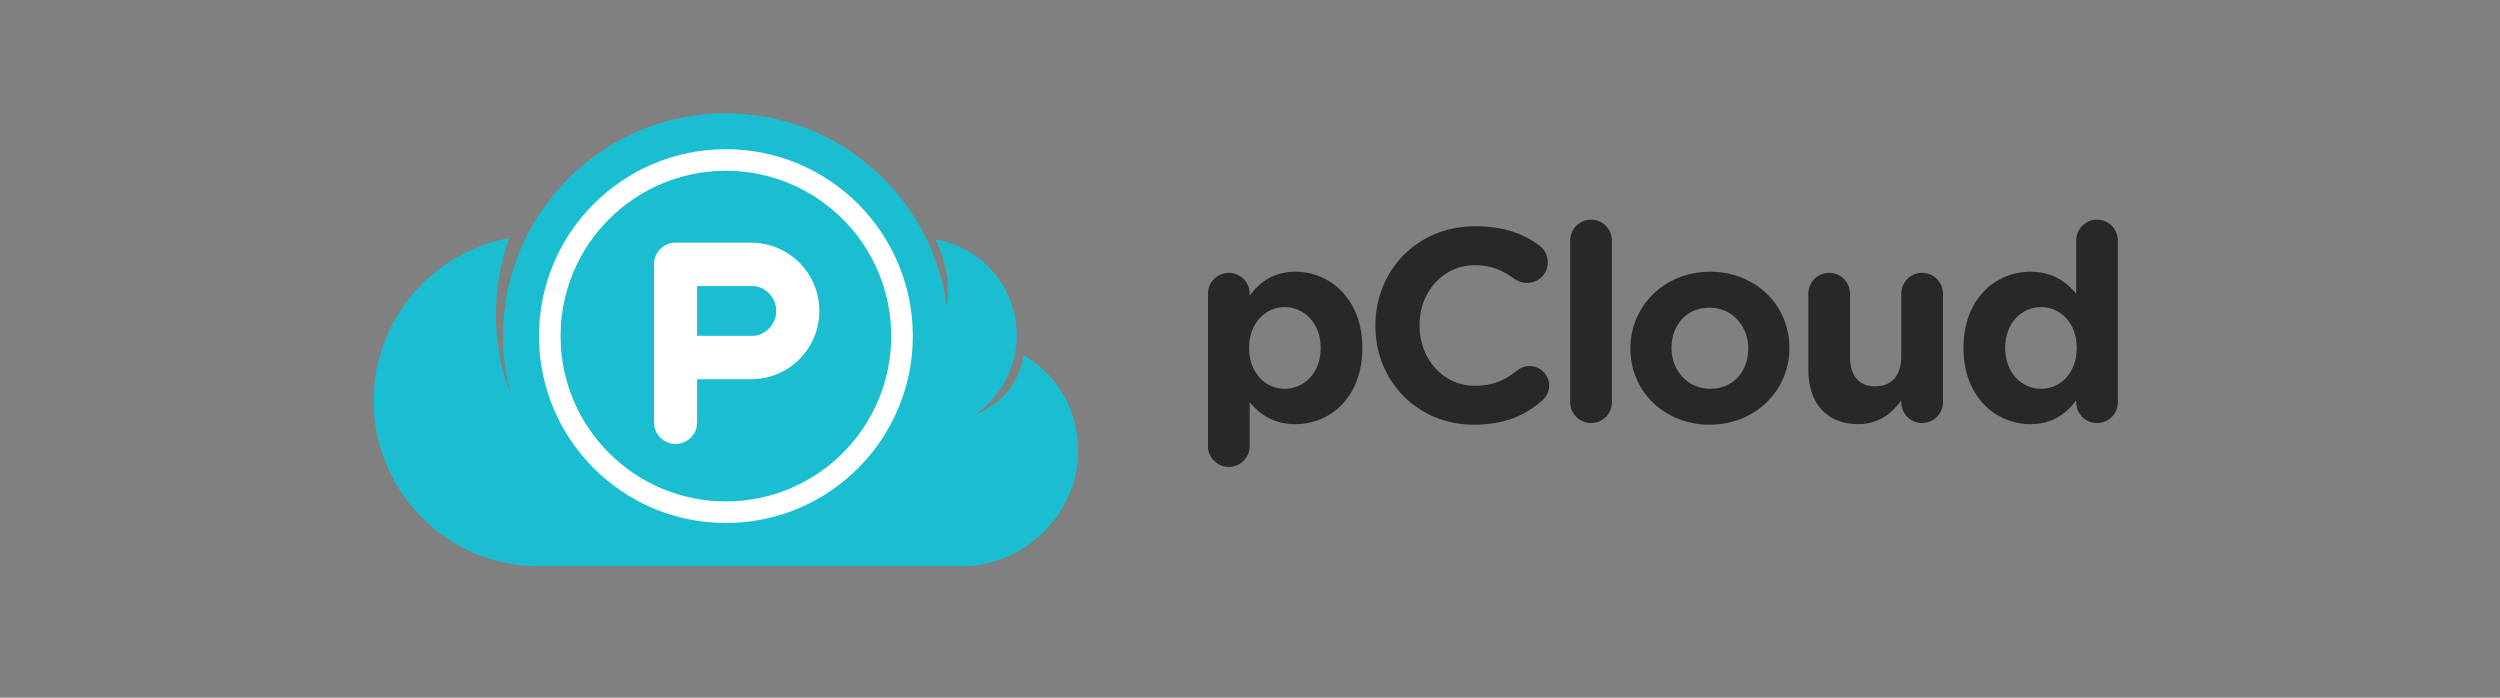
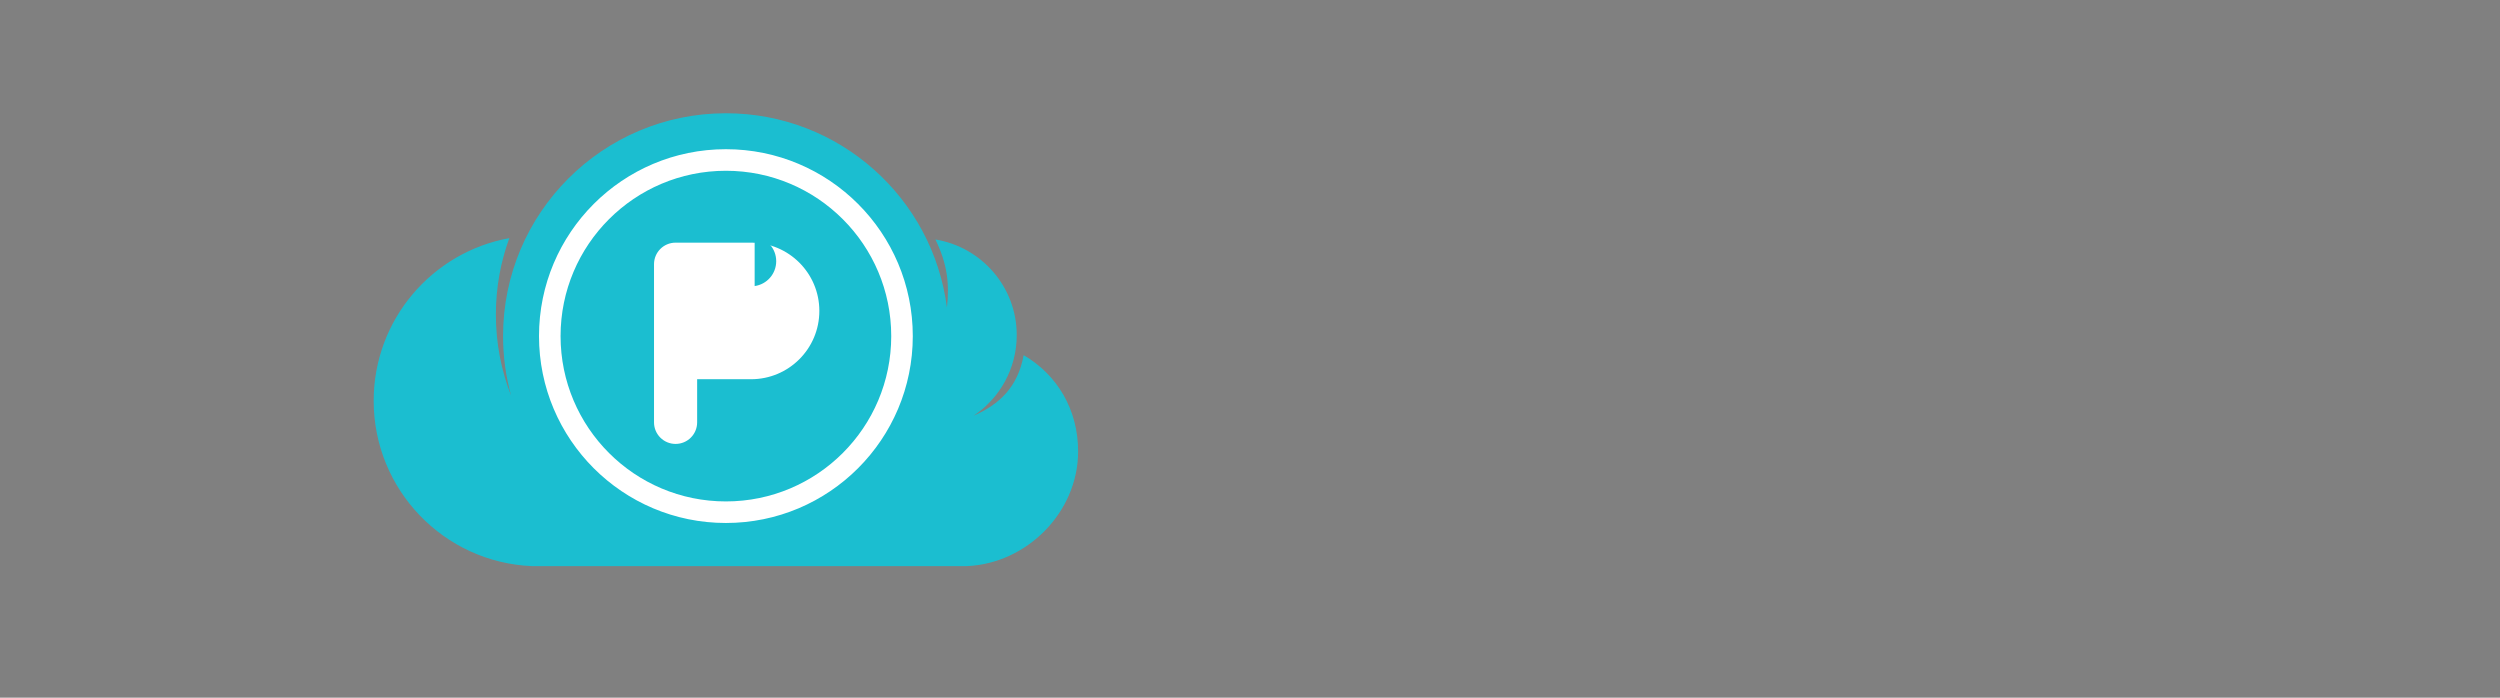
<svg xmlns="http://www.w3.org/2000/svg" xmlns:xlink="http://www.w3.org/1999/xlink" version="1.1" x="0" y="0" viewBox="0 0 645 180" width="645" height="180">
  <rect x="0" y="0" width="645" height="180" fill="#808080" stroke="none" />
  <defs />
  <defs>
    <style id="ee-google-fonts">@import url(https://fonts.googleapis.com/css?family=Roboto:100,100italic,300,300italic,400,400italic,500,500italic,700,700italic,900,900italic);</style>
  </defs>
  <g transform="matrix(.3 0 0 .3 96.408 29.221)">
    <defs>
      <path d="M0 0h1500v389.456H0V0z" id="SVGID_1_" />
    </defs>
    <clipPath id="SVGID_2_">
      <use overflow="visible" xlink:href="#SVGID_1_" />
    </clipPath>
    <path clip-path="url(#SVGID_2_)" fill-rule="evenodd" clip-rule="evenodd" fill="#FFF" d="M471.173 193.622c0 94.17-76.339 170.509-170.509 170.509-94.169 0-170.509-76.339-170.509-170.509 0-94.169 76.34-170.509 170.509-170.509 94.169 0 170.509 76.34 170.509 170.509" />
    <path clip-path="url(#SVGID_2_)" fill-rule="evenodd" clip-rule="evenodd" fill="#1BBED0" d="M302.912 49.458c-78.511 0-142.184 63.668-142.184 142.18 0 78.509 63.673 142.184 142.184 142.184s142.184-63.675 142.184-142.184c0-78.513-63.673-142.18-142.184-142.18m21.632 179.271h-46.358v37.098c0 10.255-8.287 18.543-18.544 18.543-10.266 0-18.548-8.288-18.548-18.543V129.818c0-10.261 8.282-18.542 18.548-18.542h64.902c32.461 0 58.735 26.272 58.735 58.723 0 32.456-26.274 58.73-58.735 58.73" />
-     <path clip-path="url(#SVGID_2_)" fill-rule="evenodd" clip-rule="evenodd" fill="#1BBED0" d="M327.638 148.611l-49.424.003-.036 42.769 49.46.005c10.516-1.477 18.544-10.506 18.544-21.389 0-10.873-8.028-19.906-18.544-21.388" />
+     <path clip-path="url(#SVGID_2_)" fill-rule="evenodd" clip-rule="evenodd" fill="#1BBED0" d="M327.638 148.611c10.516-1.477 18.544-10.506 18.544-21.389 0-10.873-8.028-19.906-18.544-21.388" />
    <path clip-path="url(#SVGID_2_)" fill-rule="evenodd" clip-rule="evenodd" fill="#1BBED0" d="M558.963 208.021c-4.88 27.264-20.768 42.35-43.027 52.109 22.384-14.958 37.092-40.425 37.092-69.359 0-41.414-30.287-75.726-69.915-82.218 10.45 21.638 12.111 38.392 9.893 58.665C481.015 72.945 400.454 0 302.912 0 197.079 0 111.275 85.803 111.275 191.638c0 17.742 2.413 34.932 6.919 51.247-8.465-21.577-13.101-45.124-13.101-69.792 0-23.054 4.078-45.189 11.565-65.712C50.318 119.433 0 177.486 0 247.276c0 76.472 60.336 138.962 136.002 142.18h374.062c51.738-2.158 95.76-46.423 95.76-98.662 0-35.853-17.928-65.901-46.861-82.773M302.912 352.363c-88.768 0-160.728-71.955-160.728-160.726 0-88.774 71.96-160.728 160.728-160.728S463.64 102.864 463.64 191.638c0 88.77-71.96 160.725-160.728 160.725" />
-     <path clip-path="url(#SVGID_2_)" fill="#272828" d="M717.513 155.147c0-9.906 8.005-17.911 17.911-17.911s17.93 8.005 17.93 17.911v1.651c8.716-11.787 20.733-20.522 39.373-20.522 29.468 0 57.515 23.114 57.515 65.309v.48c0 42.194-27.586 65.309-57.515 65.309-19.101 0-30.888-8.735-39.373-18.871v37.722c0 9.906-8.024 17.931-17.93 17.931s-17.911-8.024-17.911-17.931V155.147zm96.887 46.918v-.48c0-20.982-14.129-34.881-30.869-34.881-16.739 0-30.658 13.899-30.658 34.881v.48c0 20.981 13.919 34.899 30.658 34.899 16.74.001 30.869-13.686 30.869-34.899M861.485 182.964v-.461c0-46.918 35.36-85.35 86.061-85.35 24.745 0 41.485 6.604 55.172 16.74 3.764 2.822 7.065 8.005 7.065 14.378 0 9.906-8.024 17.681-17.911 17.681-4.953 0-8.255-1.881-10.846-3.532-10.136-7.545-20.752-11.787-33.71-11.787-27.836 0-47.878 23.094-47.878 51.39v.48c0 28.278 19.581 51.852 47.878 51.852 15.318 0 25.455-4.703 35.82-12.958 2.843-2.361 6.604-4.012 10.848-4.012 9.195 0 16.97 7.544 16.97 16.739 0 5.664-2.822 10.137-6.124 12.978-14.857 12.958-32.289 20.733-58.705 20.733-48.568 0-84.64-37.473-84.64-84.871M1029.032 109.4c0-9.887 8.023-17.911 17.93-17.911s17.911 8.024 17.911 17.911v139.104c0 9.904-8.005 17.93-17.911 17.93s-17.93-8.025-17.93-17.93V109.4zM1080.781 202.525v-.461c0-36.302 29.237-65.788 68.61-65.788 39.144 0 68.131 29.007 68.131 65.308v.479c0 36.303-29.237 65.771-68.61 65.771-39.123.001-68.131-28.987-68.131-65.309m101.381 0v-.461c0-18.621-13.438-34.899-33.25-34.899-20.502 0-32.77 15.799-32.77 34.42v.479c0 18.622 13.438 34.901 33.249 34.901 20.504.001 32.771-15.799 32.771-34.44M1349.566 248.503c0 9.906-8.006 17.93-17.911 17.93-9.906 0-17.911-8.023-17.911-17.93v-1.4c-8.255 10.596-18.871 20.271-37.031 20.271-27.107 0-42.906-17.93-42.906-46.918v-65.309c0-9.906 8.025-17.911 17.931-17.911 9.887 0 17.911 8.005 17.911 17.911v53.983c0 16.989 8.024 25.705 21.692 25.705s22.403-8.716 22.403-25.705v-53.983c0-9.906 8.005-17.911 17.911-17.911 9.905 0 17.911 8.005 17.911 17.911v93.356zM1500 248.503c0 9.906-8.005 17.931-17.911 17.931s-17.911-8.024-17.911-17.931v-1.65c-8.734 11.787-20.752 20.521-39.373 20.521-29.468 0-57.534-23.114-57.534-65.309v-.48c0-42.195 27.587-65.309 57.534-65.309 19.102 0 30.889 8.735 39.373 18.871V109.4c0-9.886 8.005-17.911 17.911-17.911S1500 99.514 1500 109.4v139.103zm-96.888-46.918v.48c0 20.981 14.147 34.899 30.888 34.899s30.639-13.918 30.639-34.899v-.48c0-20.982-13.898-34.881-30.639-34.881s-30.888 13.668-30.888 34.881" />
  </g>
</svg>